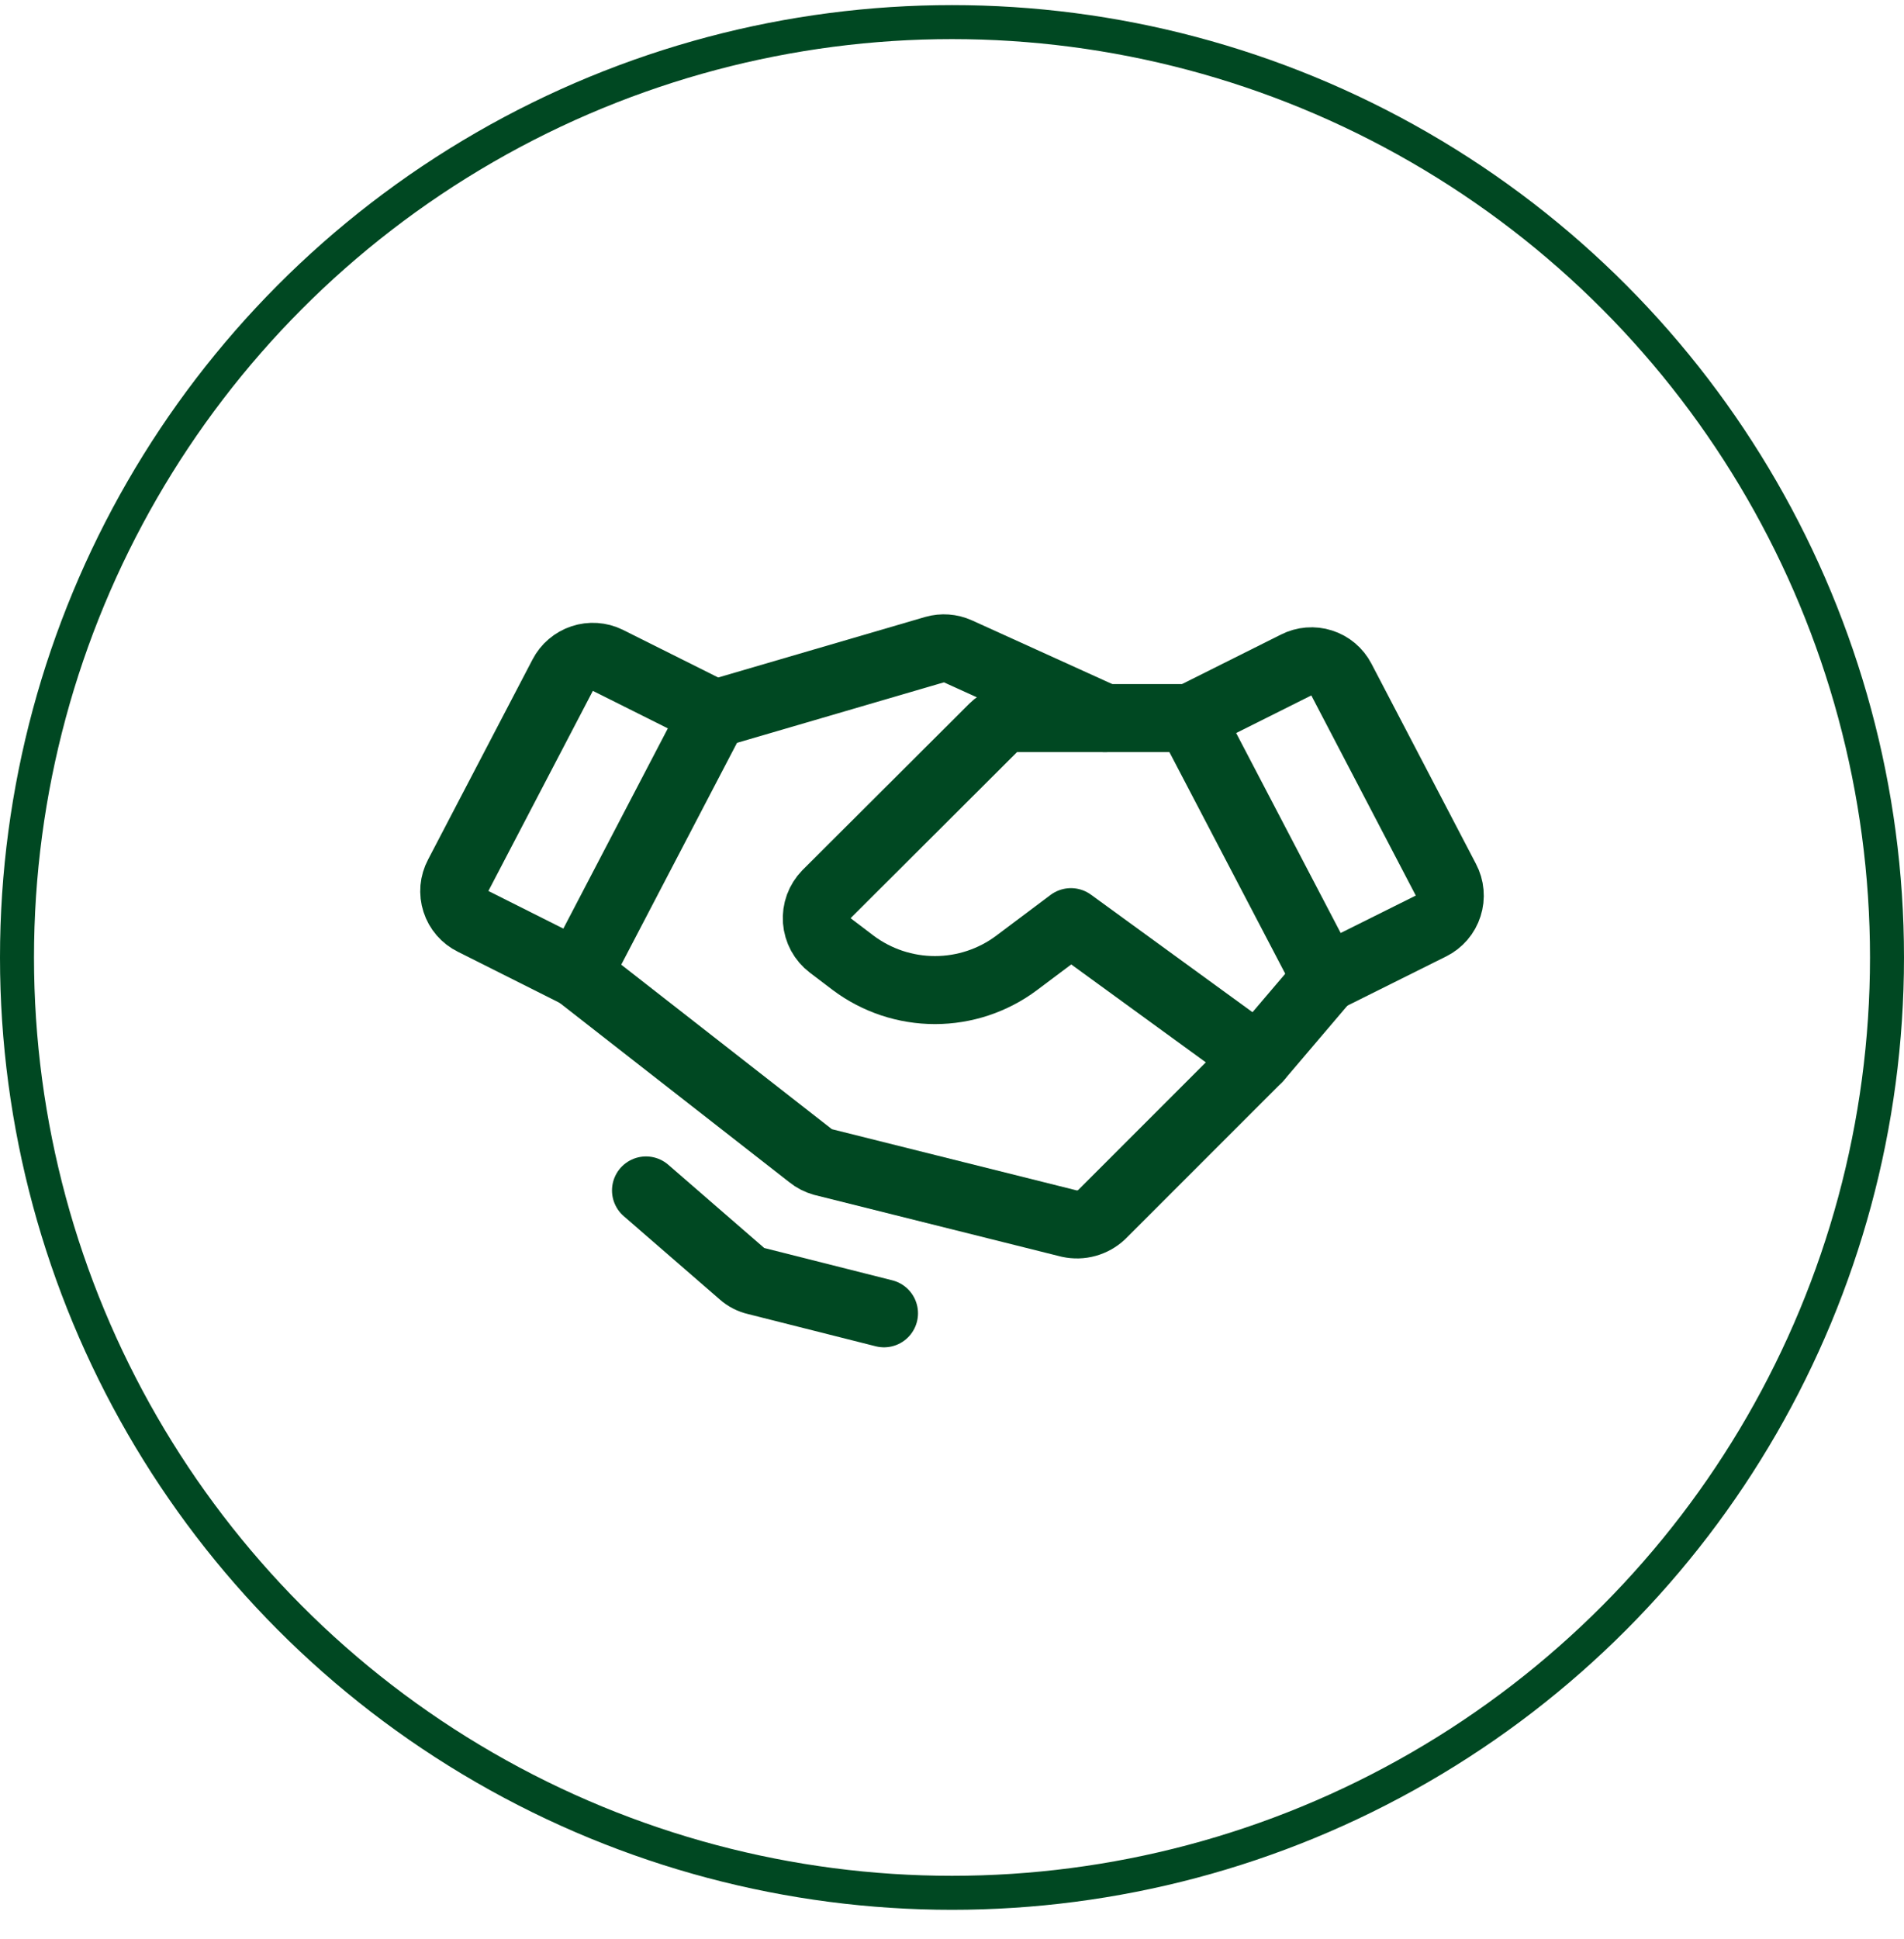
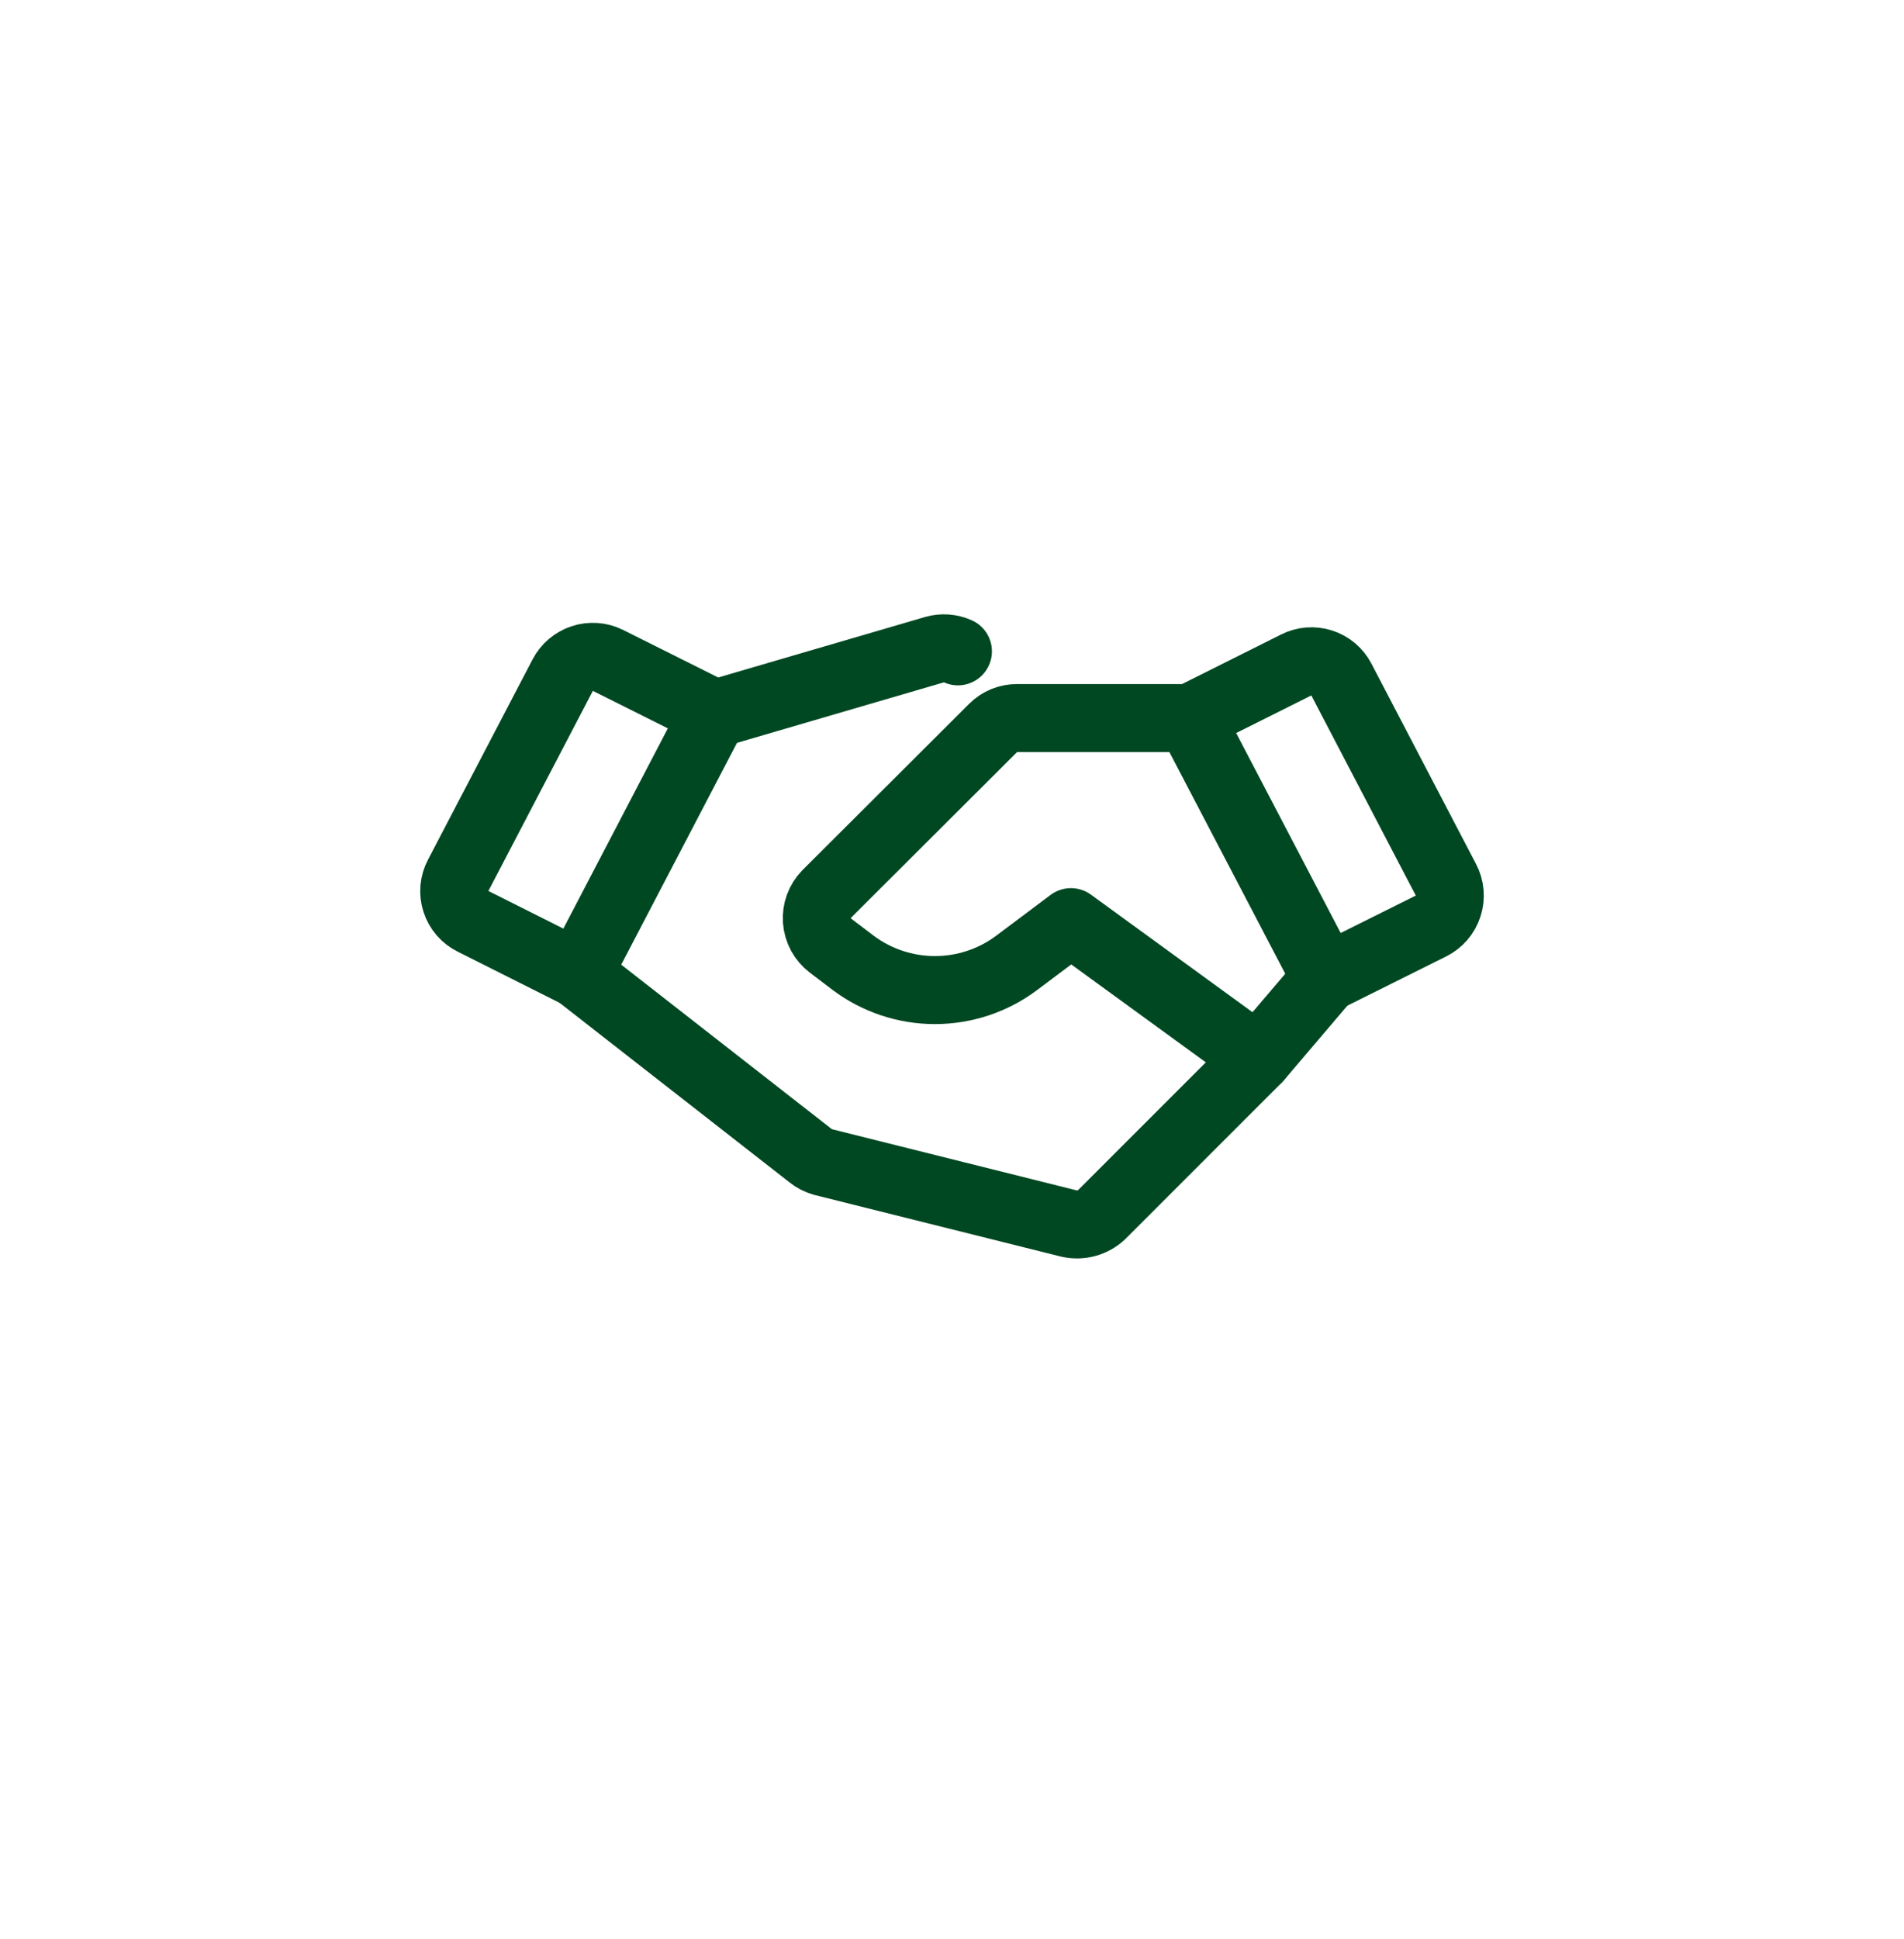
<svg xmlns="http://www.w3.org/2000/svg" width="56" height="57" viewBox="0 0 56 57" fill="none">
-   <circle cx="28" cy="28.15" r="27.5" stroke="#004822" />
  <path d="M42.087 27.225L39 28.763L35 21.113L38.125 19.55C38.357 19.432 38.627 19.41 38.875 19.49C39.123 19.569 39.33 19.744 39.45 19.975L42.525 25.863C42.587 25.98 42.626 26.11 42.637 26.242C42.649 26.375 42.634 26.509 42.593 26.636C42.553 26.763 42.487 26.881 42.4 26.982C42.313 27.083 42.207 27.166 42.087 27.225V27.225Z" stroke="#004822" stroke-width="2" stroke-linecap="round" stroke-linejoin="round" />
  <path d="M17 28.637L13.912 27.087C13.793 27.029 13.688 26.948 13.601 26.848C13.514 26.748 13.448 26.631 13.408 26.505C13.367 26.379 13.352 26.246 13.363 26.114C13.375 25.983 13.413 25.854 13.475 25.738L16.55 19.85C16.67 19.619 16.876 19.444 17.123 19.362C17.371 19.28 17.64 19.298 17.875 19.413L21 20.975L17 28.637Z" stroke="#004822" stroke-width="2" stroke-linecap="round" stroke-linejoin="round" />
  <path d="M39 28.763L37 31.113L32.4 35.713C32.275 35.83 32.123 35.915 31.957 35.961C31.792 36.007 31.618 36.011 31.45 35.975L24.2 34.163C24.068 34.126 23.944 34.062 23.837 33.975L17 28.638" stroke="#004822" stroke-width="2" stroke-linecap="round" stroke-linejoin="round" />
  <path d="M36.998 31.112L31.498 27.112L29.898 28.312C29.205 28.83 28.363 29.109 27.498 29.109C26.633 29.109 25.791 28.83 25.098 28.312L24.423 27.8C24.309 27.713 24.215 27.603 24.146 27.477C24.078 27.351 24.037 27.212 24.026 27.069C24.016 26.926 24.035 26.782 24.084 26.648C24.134 26.513 24.211 26.39 24.311 26.287L29.211 21.4C29.303 21.308 29.412 21.236 29.532 21.186C29.652 21.137 29.781 21.112 29.911 21.112H34.998" stroke="#004822" stroke-width="2" stroke-linecap="round" stroke-linejoin="round" />
-   <path d="M21.074 20.975L27.487 19.1C27.715 19.035 27.958 19.053 28.174 19.15L32.499 21.113" stroke="#004822" stroke-width="2" stroke-linecap="round" stroke-linejoin="round" />
-   <path d="M26 38.612L22.238 37.663C22.084 37.628 21.942 37.555 21.825 37.45L19 35" stroke="#004822" stroke-width="2" stroke-linecap="round" stroke-linejoin="round" />
+   <path d="M21.074 20.975L27.487 19.1C27.715 19.035 27.958 19.053 28.174 19.15" stroke="#004822" stroke-width="2" stroke-linecap="round" stroke-linejoin="round" />
</svg>